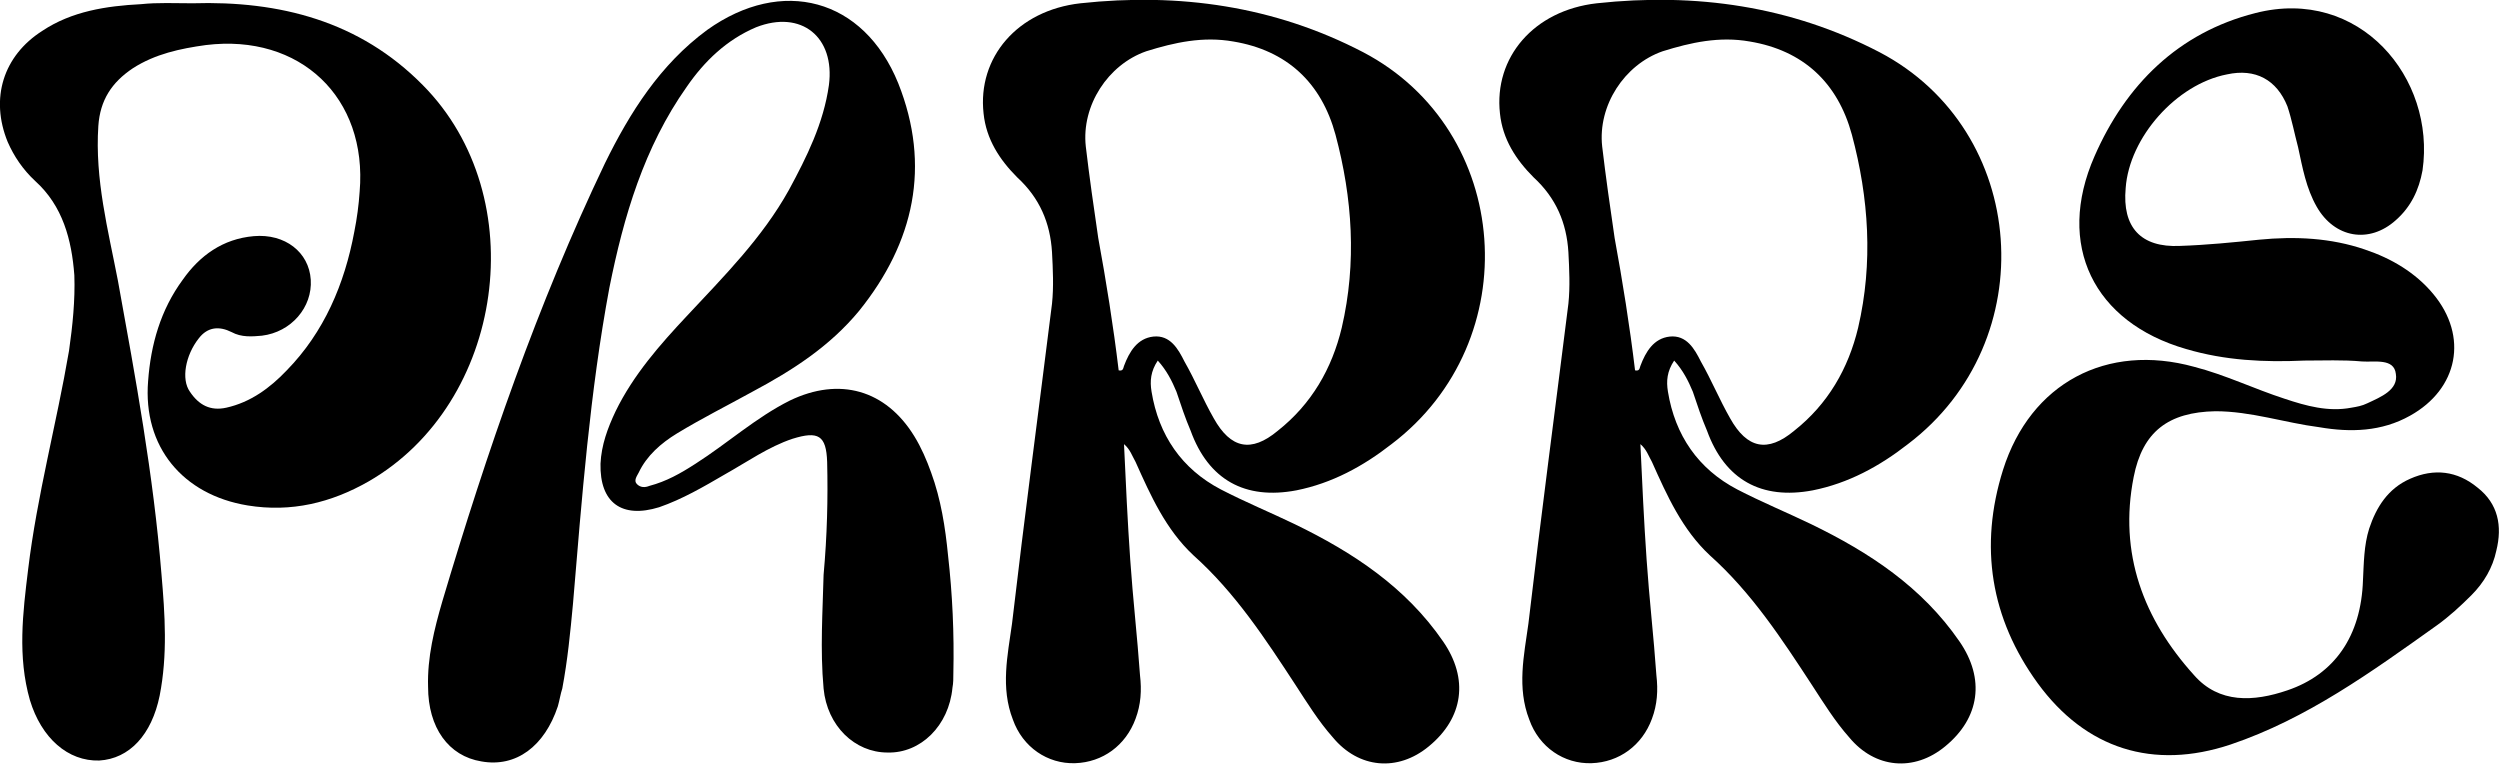
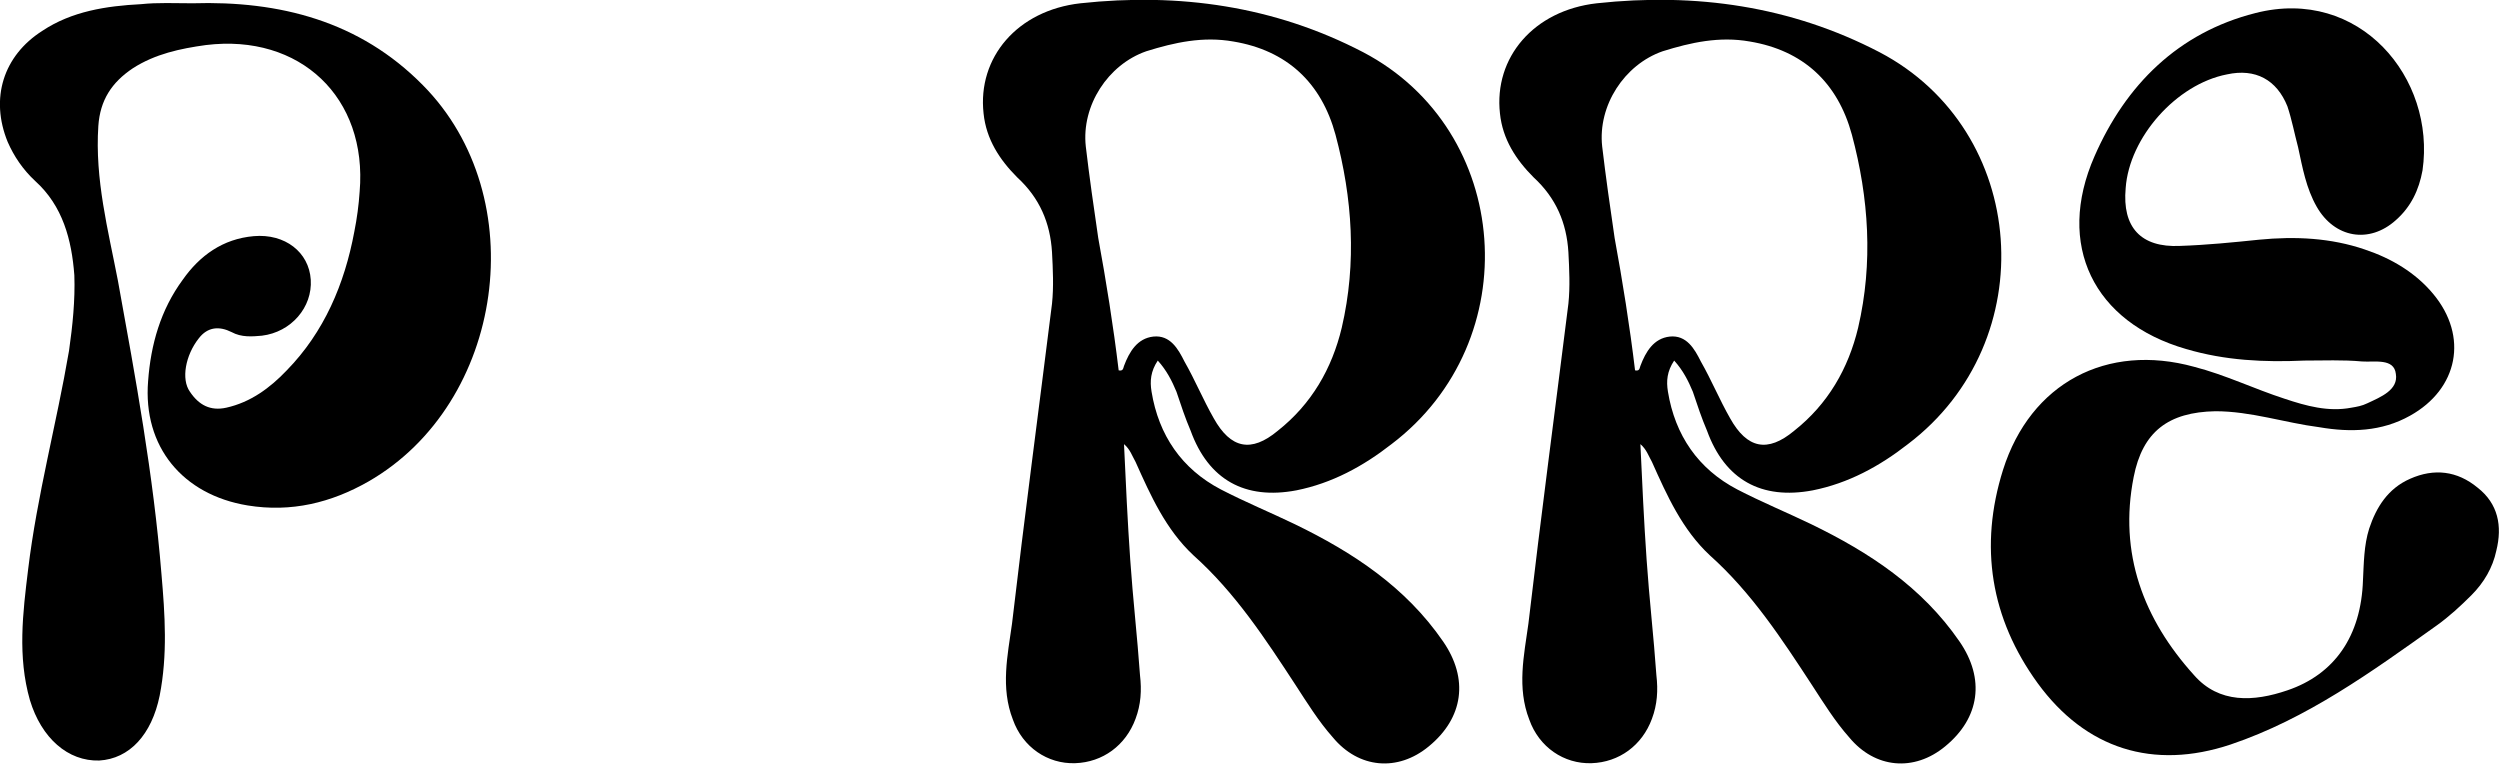
<svg xmlns="http://www.w3.org/2000/svg" style="fill-rule:evenodd;clip-rule:evenodd;stroke-linejoin:round;stroke-miterlimit:2;" xml:space="preserve" version="1.1" viewBox="0 0 5468 1671" height="100%" width="100%">
  <g transform="matrix(1.333,0,0,1.333,-551.387,-1584.29)">
    <g>
      <path style="fill-rule:nonzero;" d="M729.586,1193.9C872.502,1189.52 1003.75,1223.07 1107.29,1328.07C1289.59,1511.82 1241.46,1850.15 1018.34,1978.48C957.086,2013.48 891.461,2029.52 820.002,2017.86C713.544,2000.36 647.919,1921.61 656.669,1813.69C661.044,1753.9 677.086,1697.02 713.544,1647.44C741.252,1608.07 779.169,1580.36 830.211,1575.98C881.252,1571.61 920.627,1602.23 923.544,1647.44C926.461,1692.65 891.461,1733.48 843.336,1739.32C827.294,1740.77 809.794,1742.23 793.752,1733.48C773.336,1723.27 754.377,1724.73 739.794,1743.69C717.919,1771.4 710.627,1810.77 725.211,1831.19C739.794,1853.07 758.752,1863.27 785.002,1857.44C824.377,1848.69 856.461,1825.36 884.169,1796.19C945.419,1733.48 978.961,1654.73 995.002,1568.69C999.377,1546.82 1002.29,1524.94 1003.75,1503.07C1016.88,1348.48 906.044,1243.48 751.461,1262.44C709.169,1268.27 668.336,1277.02 631.877,1300.36C596.877,1323.69 577.919,1352.86 575.002,1395.15C569.169,1482.65 591.044,1565.77 607.086,1648.9C636.252,1809.32 665.419,1968.27 678.544,2130.15C684.377,2197.23 688.752,2262.86 675.627,2329.94C662.502,2394.11 626.044,2433.48 576.461,2436.4C525.419,2437.86 481.669,2399.94 462.711,2337.23C442.294,2265.77 451.044,2194.32 459.794,2122.86C474.377,2001.82 506.461,1883.69 526.877,1764.11C532.711,1723.27 537.086,1680.98 535.627,1640.15C531.252,1581.82 516.669,1526.4 471.461,1485.57C451.044,1466.61 436.461,1444.73 426.252,1421.4C397.086,1349.94 418.961,1279.94 483.127,1239.11C531.252,1207.02 588.127,1198.27 645.002,1195.36C672.711,1192.44 700.419,1193.9 729.586,1193.9Z" />
-       <path style="fill-rule:nonzero;" d="M1765,2131.61C1770.84,2067.44 1772.29,2006.19 1770.84,1946.4C1769.38,1902.65 1756.25,1895.36 1713.96,1908.48C1674.59,1921.61 1639.59,1946.4 1603.13,1966.82C1568.13,1987.23 1533.13,2007.65 1495.21,2020.77C1433.96,2039.73 1397.5,2013.48 1398.96,1949.32C1400.42,1918.69 1410.63,1890.98 1423.75,1863.27C1452.92,1803.48 1496.67,1753.9 1540.42,1707.23C1601.67,1641.61 1664.38,1578.9 1708.13,1500.15C1737.29,1446.19 1765,1390.77 1773.75,1328.07C1783.96,1249.32 1728.54,1204.11 1654.17,1233.27C1606.04,1253.69 1569.59,1288.69 1540.42,1330.98C1470.42,1430.15 1436.88,1543.9 1413.54,1660.57C1381.46,1832.65 1368.34,2006.19 1353.75,2179.73C1349.38,2226.4 1345,2271.61 1336.25,2318.27C1333.34,2327.02 1331.88,2337.23 1328.96,2347.44C1307.09,2413.07 1260.42,2448.07 1203.54,2437.86C1149.59,2429.11 1116.04,2382.44 1116.04,2315.36C1114.59,2267.23 1126.25,2220.57 1139.38,2175.36C1212.29,1930.36 1295.42,1688.27 1406.25,1456.4C1447.09,1373.27 1496.67,1294.52 1573.96,1237.65C1696.46,1150.15 1830.63,1185.15 1887.5,1325.15C1941.46,1460.77 1913.75,1586.19 1823.34,1698.48C1775.21,1756.82 1713.96,1796.19 1648.34,1831.19C1606.04,1854.52 1565.21,1874.94 1524.38,1899.73C1498.13,1915.77 1474.79,1936.19 1461.67,1963.9C1458.75,1969.73 1452.92,1977.02 1458.75,1982.86C1464.59,1988.69 1471.88,1988.69 1479.17,1985.77C1506.88,1978.48 1530.21,1965.36 1555,1949.32C1607.5,1915.77 1654.17,1873.48 1709.59,1845.77C1791.25,1806.4 1867.09,1828.27 1913.75,1904.11C1925.42,1923.07 1934.17,1943.48 1941.46,1963.9C1957.5,2007.65 1964.79,2054.32 1969.17,2099.52C1976.46,2163.69 1979.38,2227.86 1977.92,2293.48C1977.92,2300.77 1977.92,2309.52 1976.46,2316.82C1970.63,2379.52 1923.96,2424.73 1870,2423.27C1816.04,2423.27 1770.84,2379.52 1765,2318.27C1759.17,2254.11 1763.54,2191.4 1765,2131.61Z" />
      <path style="fill-rule:nonzero;" d="M2313.34,1780.15C2301.67,1797.65 2300.21,1813.69 2303.13,1831.19C2314.79,1902.65 2352.71,1958.07 2416.88,1991.61C2456.25,2012.02 2498.54,2029.52 2537.92,2048.48C2634.17,2095.15 2720.21,2152.02 2781.46,2240.98C2823.75,2302.23 2815,2366.4 2758.13,2413.07C2707.09,2455.36 2642.92,2449.52 2600.63,2398.48C2577.29,2372.23 2558.34,2341.61 2539.38,2312.44C2489.79,2236.61 2440.21,2160.77 2371.67,2099.52C2326.46,2057.23 2301.67,2001.82 2276.88,1946.4C2271.04,1936.19 2268.13,1925.98 2257.92,1917.23C2260.84,1979.94 2263.75,2044.11 2268.13,2106.82C2272.5,2170.98 2279.79,2233.69 2284.17,2296.4C2287.09,2321.19 2285.63,2344.52 2276.88,2367.86C2260.84,2411.61 2222.92,2439.32 2177.71,2440.77C2132.5,2442.23 2091.67,2414.52 2075.63,2369.32C2055.21,2316.82 2066.88,2264.32 2074.17,2211.82C2094.59,2036.82 2117.92,1861.82 2139.79,1686.82C2142.71,1659.11 2141.25,1629.94 2139.79,1602.23C2136.88,1554.11 2119.38,1513.27 2082.92,1479.73C2053.75,1450.57 2031.88,1417.02 2027.5,1374.73C2017.29,1282.86 2082.92,1205.57 2186.46,1193.9C2348.34,1176.4 2504.38,1198.27 2650.21,1274.11C2895.21,1402.44 2920,1748.07 2696.88,1917.23C2650.21,1953.69 2599.17,1981.4 2540.84,1993.07C2456.25,2009.11 2396.46,1975.57 2367.29,1895.36C2358.54,1874.94 2351.25,1853.07 2343.96,1831.19C2336.67,1813.69 2327.92,1796.19 2313.34,1780.15ZM2249.17,1796.19C2256.46,1797.65 2256.46,1793.27 2257.92,1788.9C2266.67,1765.57 2279.79,1743.69 2306.04,1740.77C2333.75,1737.86 2346.88,1761.19 2357.09,1781.61C2374.59,1812.23 2387.71,1844.32 2405.21,1874.94C2432.92,1924.52 2466.46,1931.82 2510.21,1895.36C2565.63,1851.61 2599.17,1793.27 2615.21,1726.19C2640,1619.73 2632.71,1513.27 2605,1409.73C2581.67,1323.69 2524.79,1271.19 2437.29,1256.61C2387.71,1247.86 2341.04,1258.07 2294.38,1272.65C2231.67,1294.52 2187.92,1361.61 2195.21,1428.69C2201.04,1478.27 2208.34,1529.32 2215.63,1578.9C2228.75,1650.36 2240.42,1723.27 2249.17,1796.19Z" />
      <path style="fill-rule:nonzero;" d="M3160.63,1780.15C3148.96,1797.65 3147.5,1813.69 3150.42,1831.19C3162.09,1902.65 3200,1958.07 3264.17,1991.61C3303.54,2012.02 3345.84,2029.52 3385.21,2048.48C3481.46,2095.15 3567.5,2152.02 3628.75,2240.98C3671.04,2302.23 3662.29,2366.4 3605.42,2413.07C3554.38,2455.36 3490.21,2449.52 3447.92,2398.48C3424.59,2372.23 3405.63,2341.61 3386.67,2312.44C3337.09,2236.61 3287.5,2160.77 3218.96,2099.52C3173.75,2057.23 3148.96,2001.82 3124.17,1946.4C3118.34,1936.19 3115.42,1925.98 3105.21,1917.23C3108.13,1979.94 3111.04,2044.11 3115.42,2106.82C3119.79,2170.98 3127.09,2233.69 3131.46,2296.4C3134.38,2321.19 3132.92,2344.52 3124.17,2367.86C3108.13,2411.61 3070.21,2439.32 3025,2440.77C2979.79,2442.23 2938.96,2414.52 2922.92,2369.32C2902.5,2316.82 2914.17,2264.32 2921.46,2211.82C2941.88,2036.82 2965.21,1861.82 2987.09,1686.82C2990,1659.11 2988.54,1629.94 2987.09,1602.23C2984.17,1554.11 2966.67,1513.27 2930.21,1479.73C2901.04,1450.57 2879.17,1417.02 2874.79,1374.73C2864.59,1282.86 2930.21,1205.57 3033.75,1193.9C3195.63,1176.4 3351.67,1198.27 3497.5,1274.11C3742.5,1402.44 3767.29,1748.07 3544.17,1917.23C3497.5,1953.69 3446.46,1981.4 3388.13,1993.07C3303.54,2009.11 3243.75,1975.57 3214.59,1895.36C3205.84,1874.94 3198.54,1853.07 3191.25,1831.19C3183.96,1813.69 3175.21,1796.19 3160.63,1780.15ZM3096.46,1796.19C3103.75,1797.65 3103.75,1793.27 3105.21,1788.9C3113.96,1765.57 3127.09,1743.69 3153.34,1740.77C3181.04,1737.86 3194.17,1761.19 3204.38,1781.61C3221.88,1812.23 3235,1844.32 3252.5,1874.94C3280.21,1924.52 3313.75,1931.82 3357.5,1895.36C3412.92,1851.61 3446.46,1793.27 3462.5,1726.19C3487.29,1619.73 3480,1513.27 3452.29,1409.73C3428.96,1323.69 3372.09,1271.19 3284.59,1256.61C3235,1247.86 3188.34,1258.07 3141.67,1272.65C3078.96,1294.52 3035.21,1361.61 3042.5,1428.69C3048.34,1478.27 3055.63,1529.32 3062.92,1578.9C3076.04,1650.36 3087.71,1723.27 3096.46,1796.19Z" />
      <path style="fill-rule:nonzero;" d="M4194.59,1780.15C4128.96,1783.07 4064.79,1780.15 4000.63,1761.19C3848.96,1717.44 3786.25,1590.57 3850.42,1444.73C3901.46,1328.07 3987.5,1242.02 4114.38,1209.94C4285,1166.19 4410.42,1316.4 4388.54,1468.07C4382.71,1500.15 4369.59,1527.86 4344.79,1549.73C4301.04,1589.11 4244.17,1578.9 4215,1527.86C4197.5,1497.23 4191.67,1463.69 4184.38,1430.15C4178.54,1408.27 4174.17,1384.94 4166.88,1363.07C4149.38,1319.32 4114.38,1300.36 4067.71,1310.57C3984.59,1326.61 3907.29,1414.11 3901.46,1497.23C3895.63,1561.4 3926.25,1594.94 3990.42,1592.02C4034.17,1590.57 4077.92,1586.19 4120.21,1581.82C4180,1575.98 4238.34,1578.9 4293.75,1597.86C4337.5,1612.44 4376.88,1635.77 4406.04,1670.77C4464.38,1740.77 4446.88,1826.82 4368.13,1870.57C4321.46,1896.82 4270.42,1898.27 4219.38,1889.52C4162.5,1882.23 4107.09,1863.27 4048.75,1863.27C3971.46,1864.73 3929.17,1896.82 3914.59,1971.19C3889.79,2096.61 3930.63,2204.52 4013.75,2296.4C4054.59,2343.07 4111.46,2340.15 4166.88,2321.19C4244.17,2294.94 4287.92,2232.23 4290.84,2140.36C4292.29,2112.65 4292.29,2083.48 4301.04,2055.77C4312.71,2020.77 4331.67,1990.15 4368.13,1974.11C4407.5,1956.61 4445.42,1960.98 4478.96,1988.69C4512.5,2014.94 4519.79,2051.4 4509.59,2092.23C4503.75,2119.94 4489.17,2144.73 4468.75,2165.15C4451.25,2182.65 4432.29,2200.15 4411.88,2214.73C4305.42,2290.57 4198.96,2367.86 4073.54,2410.15C3946.67,2452.44 3835.84,2417.44 3757.09,2309.52C3679.79,2203.07 3660.84,2084.94 3700.21,1959.52C3745.42,1816.61 3870.84,1750.98 4013.75,1790.36C4064.79,1803.48 4112.92,1826.82 4162.5,1842.86C4197.5,1854.52 4233.96,1864.73 4271.88,1857.44C4280.63,1855.98 4289.38,1854.52 4298.13,1850.15C4320,1839.94 4349.17,1828.27 4344.79,1802.02C4341.88,1775.77 4309.79,1783.07 4289.38,1781.61C4257.29,1778.69 4226.67,1780.15 4194.59,1780.15Z" />
    </g>
  </g>
</svg>